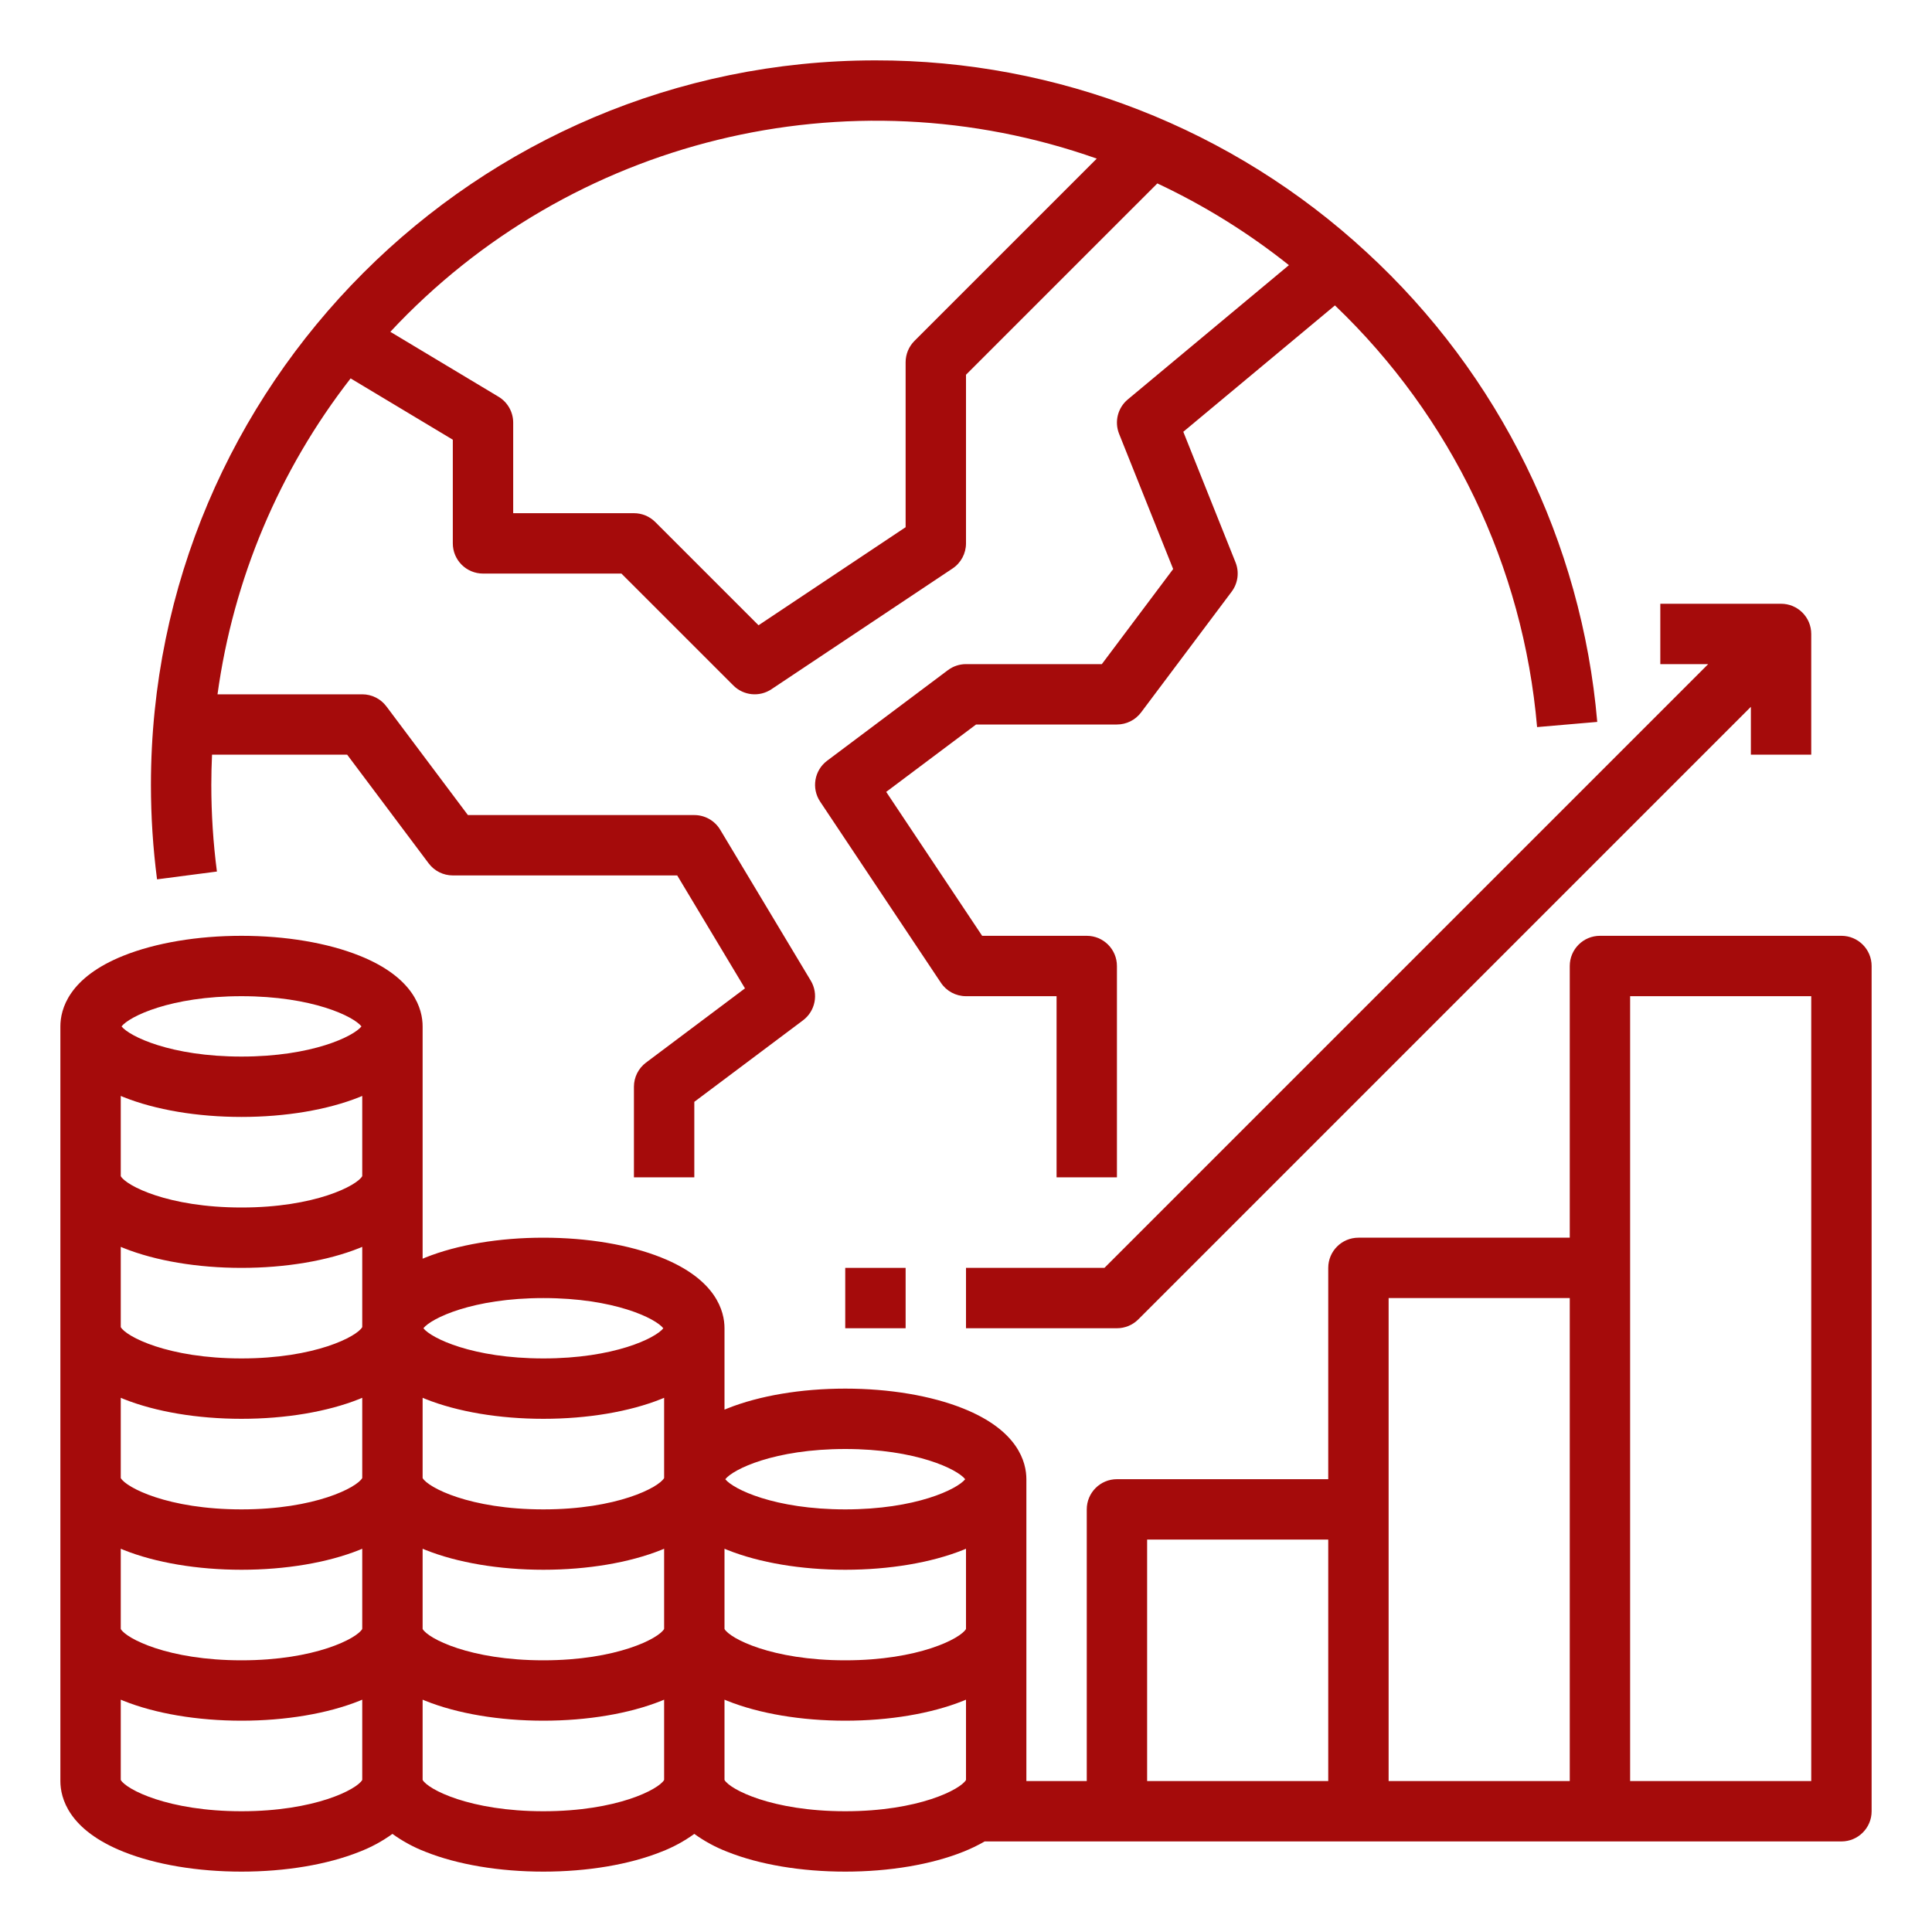
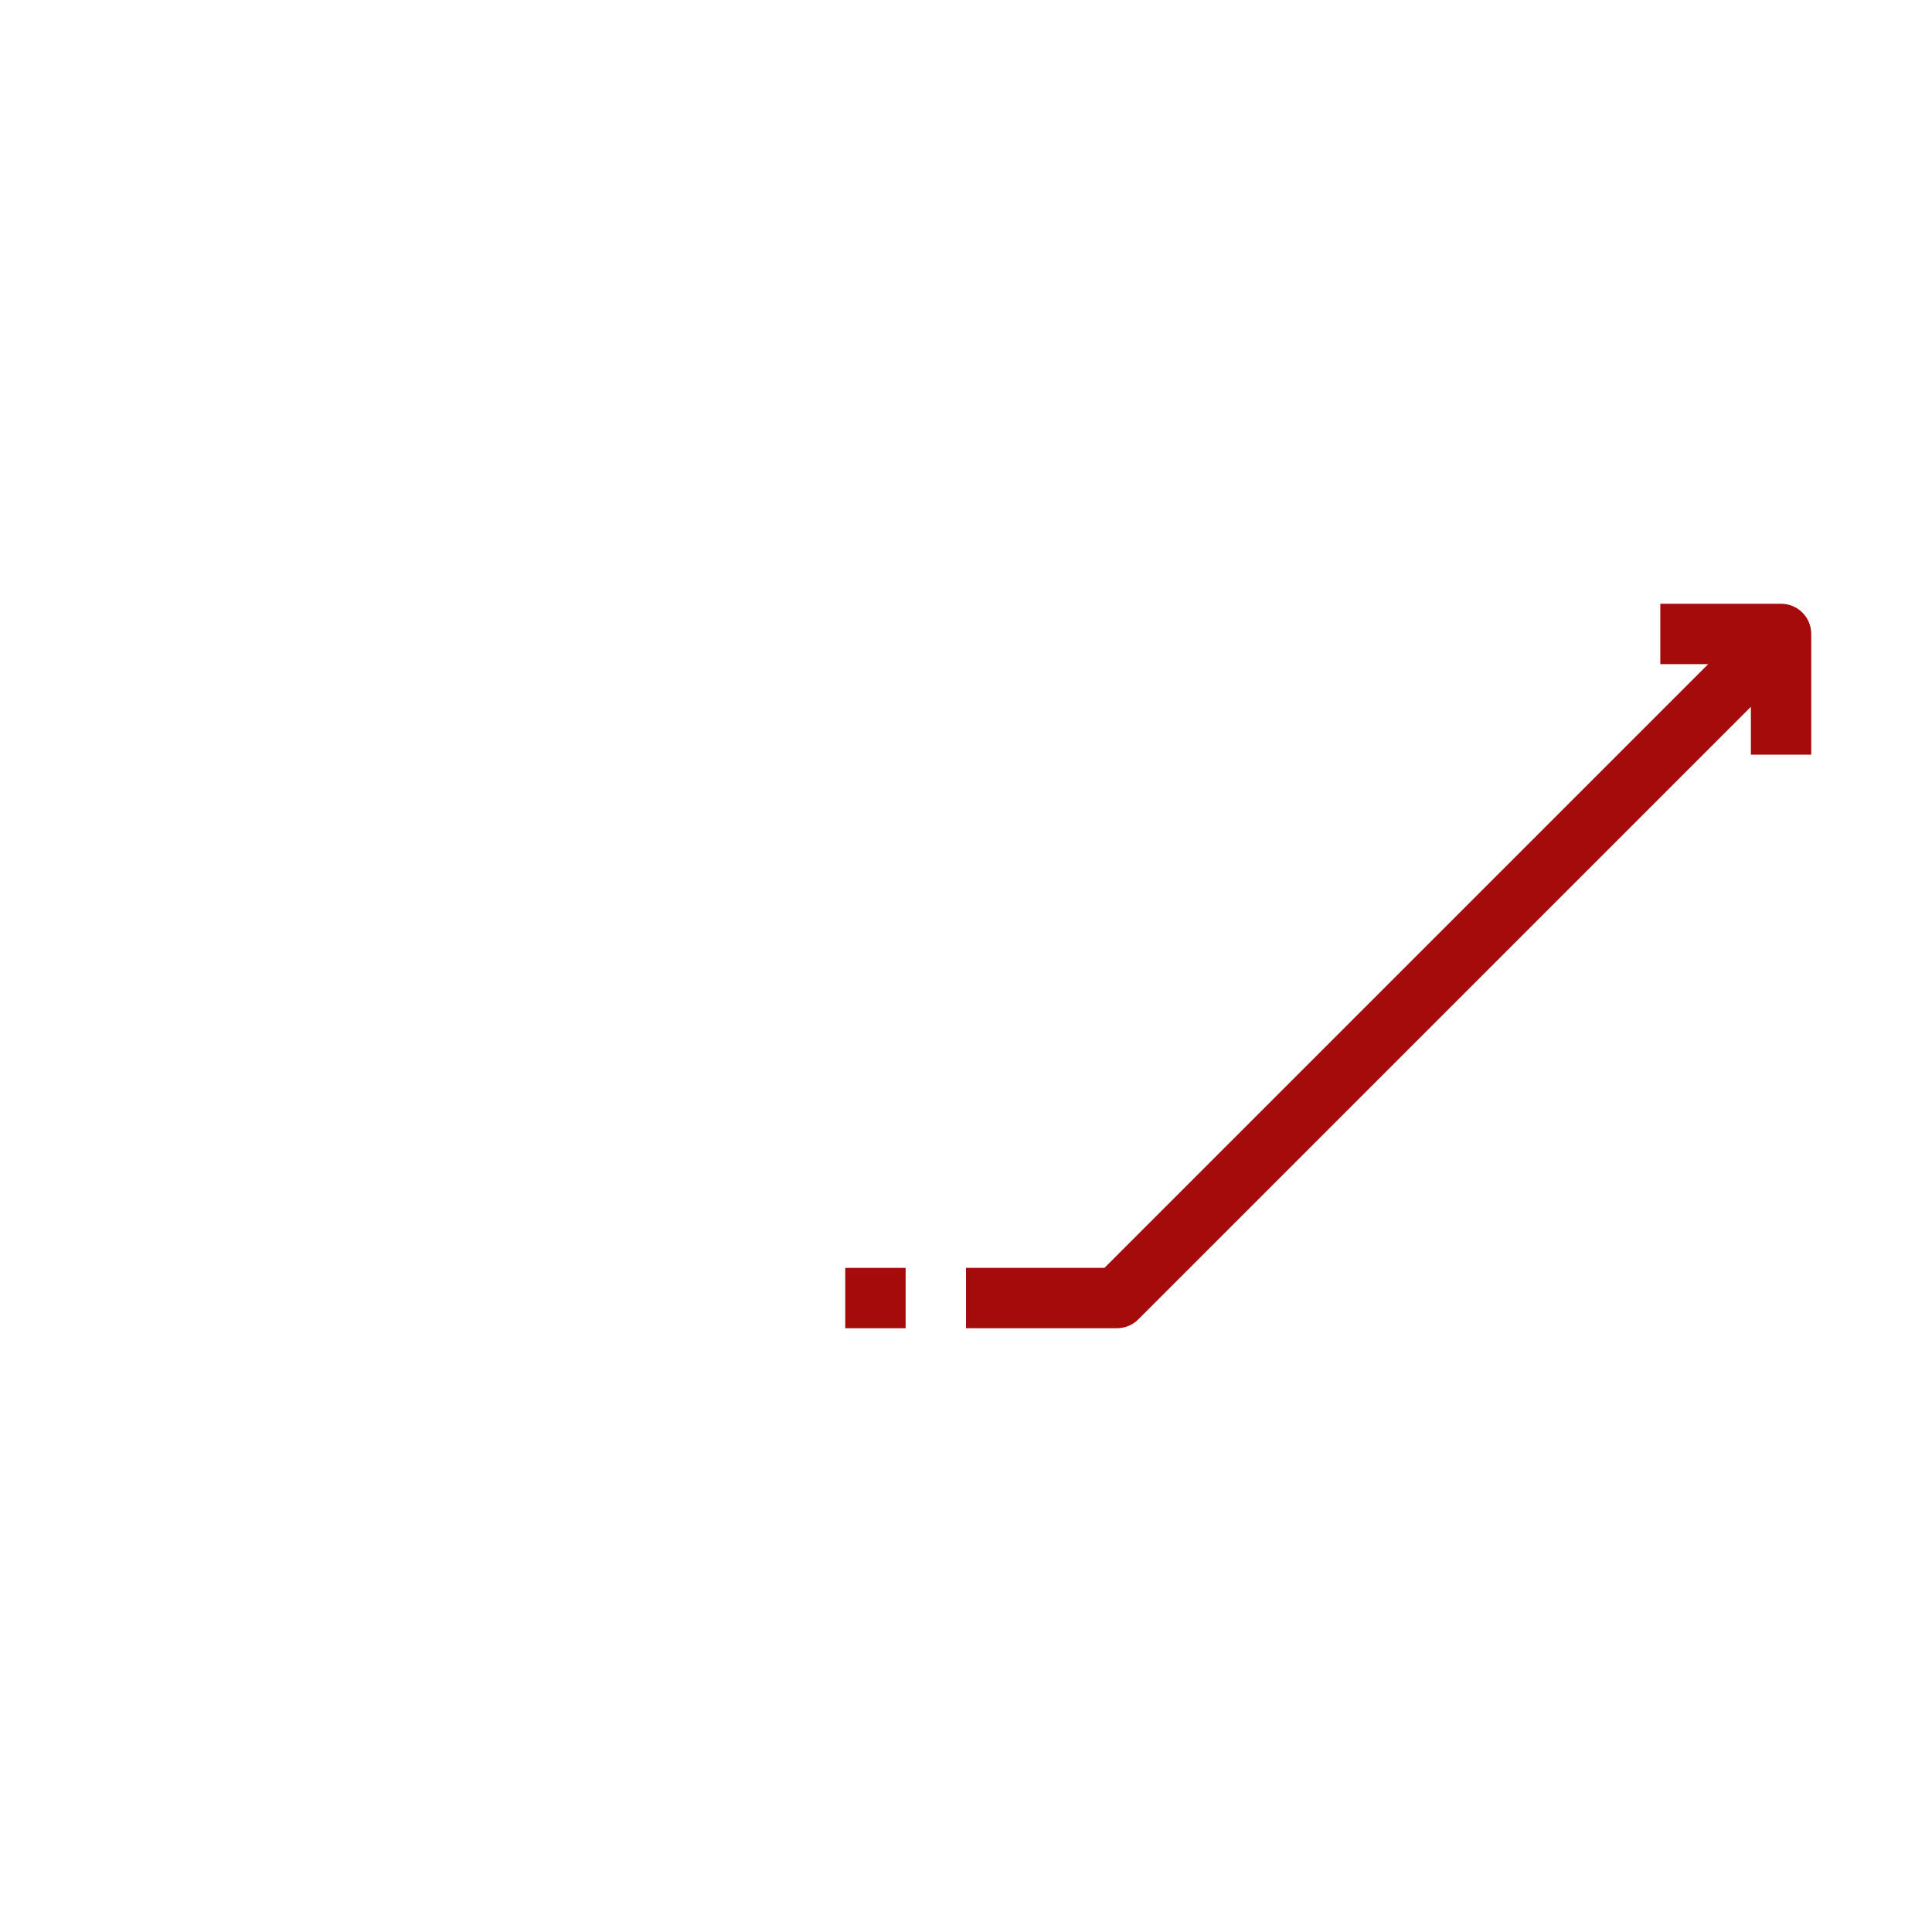
<svg xmlns="http://www.w3.org/2000/svg" width="123" height="123" xml:space="preserve" overflow="hidden">
  <g>
-     <path d="M117.234 59.578 101.859 59.578C100.798 59.578 99.938 60.439 99.938 61.5L99.938 78.797 86.484 78.797C85.423 78.797 84.562 79.657 84.562 80.719L84.562 94.172 71.109 94.172C70.048 94.172 69.188 95.032 69.188 96.094L69.188 113.391 65.344 113.391 65.344 94.172C65.344 93.091 64.821 91.07 61.321 89.67 59.285 88.855 56.618 88.406 53.812 88.406 51.007 88.406 48.34 88.855 46.304 89.67 46.243 89.694 46.184 89.719 46.125 89.744L46.125 84.562C46.125 83.482 45.602 81.46 42.102 80.06 40.066 79.245 37.399 78.797 34.594 78.797 31.788 78.797 29.122 79.245 27.085 80.06 27.024 80.085 26.966 80.11 26.906 80.135L26.906 65.344C26.906 64.263 26.384 62.241 22.884 60.842 20.847 60.027 18.18 59.578 15.375 59.578 12.57 59.578 9.903 60.027 7.866 60.842 4.366 62.241 3.844 64.263 3.844 65.344L3.844 113.391C3.844 114.471 4.366 116.493 7.866 117.893 9.903 118.708 12.57 119.156 15.375 119.156 18.18 119.156 20.847 118.708 22.884 117.893 23.63 117.606 24.336 117.223 24.984 116.754 25.633 117.223 26.339 117.606 27.085 117.893 29.122 118.708 31.788 119.156 34.594 119.156 37.399 119.156 40.066 118.708 42.102 117.893 42.849 117.606 43.555 117.223 44.203 116.754 44.851 117.223 45.557 117.606 46.304 117.893 48.34 118.708 51.007 119.156 53.812 119.156 56.618 119.156 59.285 118.708 61.321 117.893 61.792 117.707 62.249 117.487 62.688 117.234L117.234 117.234C118.296 117.234 119.156 116.374 119.156 115.312L119.156 61.5C119.156 60.439 118.296 59.578 117.234 59.578ZM7.688 98.6C7.747 98.625 7.805 98.65 7.866 98.674 9.903 99.489 12.57 99.938 15.375 99.938 18.18 99.938 20.847 99.489 22.884 98.674 22.945 98.65 23.003 98.625 23.062 98.6L23.062 103.708C22.729 104.304 20.07 105.703 15.375 105.703 10.681 105.703 8.021 104.304 7.688 103.708ZM7.688 88.99C7.747 89.015 7.805 89.04 7.866 89.065 9.903 89.88 12.57 90.328 15.375 90.328 18.18 90.328 20.847 89.88 22.884 89.065 22.945 89.04 23.003 89.015 23.062 88.99L23.062 94.099C22.729 94.694 20.07 96.094 15.375 96.094 10.681 96.094 8.021 94.694 7.688 94.099ZM7.688 79.381C7.747 79.406 7.805 79.431 7.866 79.455 9.903 80.27 12.57 80.719 15.375 80.719 18.18 80.719 20.847 80.27 22.884 79.455 22.945 79.431 23.003 79.406 23.062 79.381L23.062 84.49C22.729 85.085 20.07 86.484 15.375 86.484 10.681 86.484 8.021 85.085 7.688 84.49ZM7.688 69.772C7.747 69.796 7.805 69.822 7.866 69.846 9.903 70.661 12.57 71.109 15.375 71.109 18.18 71.109 20.847 70.661 22.884 69.846 22.945 69.822 23.003 69.796 23.062 69.772L23.062 74.88C22.729 75.475 20.07 76.875 15.375 76.875 10.681 76.875 8.021 75.475 7.688 74.88ZM34.594 96.094C29.899 96.094 27.24 94.694 26.906 94.099L26.906 88.99C26.966 89.015 27.024 89.04 27.085 89.065 29.122 89.88 31.788 90.328 34.594 90.328 37.399 90.328 40.066 89.88 42.102 89.065 42.163 89.04 42.222 89.015 42.281 88.99L42.281 94.099C41.947 94.694 39.288 96.094 34.594 96.094ZM26.906 98.6C26.966 98.625 27.024 98.65 27.085 98.674 29.122 99.489 31.788 99.938 34.594 99.938 37.399 99.938 40.066 99.489 42.102 98.674 42.163 98.65 42.222 98.625 42.281 98.6L42.281 103.708C41.947 104.304 39.288 105.703 34.594 105.703 29.899 105.703 27.24 104.304 26.906 103.708ZM46.125 98.6C46.184 98.625 46.243 98.65 46.304 98.674 48.34 99.489 51.007 99.938 53.812 99.938 56.618 99.938 59.285 99.489 61.321 98.674 61.382 98.65 61.441 98.625 61.5 98.6L61.5 103.708C61.166 104.304 58.507 105.703 53.812 105.703 49.118 105.703 46.459 104.304 46.125 103.708ZM53.812 92.25C58.335 92.25 60.964 93.547 61.449 94.174 60.949 94.804 58.318 96.094 53.812 96.094 49.307 96.094 46.676 94.804 46.176 94.174 46.661 93.547 49.29 92.25 53.812 92.25ZM34.594 82.641C39.116 82.641 41.745 83.938 42.23 84.565 41.731 85.195 39.099 86.484 34.594 86.484 30.082 86.484 27.449 85.191 26.955 84.562 27.449 83.934 30.082 82.641 34.594 82.641ZM15.375 63.422C19.898 63.422 22.526 64.719 23.012 65.346 22.512 65.976 19.881 67.266 15.375 67.266 10.869 67.266 8.238 65.976 7.738 65.346 8.224 64.719 10.852 63.422 15.375 63.422ZM15.375 115.312C10.689 115.312 8.029 113.917 7.688 113.32L7.688 108.209C7.747 108.234 7.805 108.259 7.866 108.283 9.903 109.098 12.57 109.547 15.375 109.547 18.18 109.547 20.847 109.098 22.884 108.283 22.945 108.259 23.003 108.234 23.062 108.209L23.062 113.32C22.721 113.917 20.061 115.312 15.375 115.312ZM34.594 115.312C29.899 115.312 27.24 113.913 26.906 113.318L26.906 108.209C26.966 108.234 27.024 108.259 27.085 108.283 29.122 109.098 31.788 109.547 34.594 109.547 37.399 109.547 40.066 109.098 42.102 108.283 42.163 108.259 42.222 108.234 42.281 108.209L42.281 113.32C41.94 113.917 39.28 115.312 34.594 115.312ZM53.812 115.312C49.126 115.312 46.466 113.917 46.125 113.32L46.125 108.209C46.184 108.234 46.243 108.259 46.304 108.283 48.34 109.098 51.007 109.547 53.812 109.547 56.618 109.547 59.285 109.098 61.321 108.283 61.382 108.259 61.441 108.234 61.5 108.209L61.5 113.32C61.159 113.917 58.499 115.312 53.812 115.312ZM73.031 98.016 84.562 98.016 84.562 113.391 73.031 113.391ZM88.406 82.641 99.938 82.641 99.938 113.391 88.406 113.391ZM103.781 113.391 103.781 63.422 115.312 63.422 115.312 113.391Z" fill="#A50B0B" />
    <path d="M53.812 80.719 57.656 80.719 57.656 84.562 53.812 84.562Z" fill="#A50B0B" />
    <path d="M61.5 80.719 61.5 84.562 71.109 84.562C71.619 84.562 72.108 84.36 72.468 84L111.469 44.999 111.469 48.047 115.312 48.047 115.312 40.359C115.312 39.298 114.452 38.438 113.391 38.438L105.703 38.438 105.703 42.281 108.751 42.281 70.313 80.719Z" fill="#A50B0B" />
-     <path d="M86.995 16.052C78.485 8.19 67.321 3.83 55.734 3.844 30.301 3.844 9.609 24.535 9.609 49.969 9.609 51.98 9.739 53.988 9.998 55.983L13.81 55.486C13.572 53.657 13.453 51.814 13.453 49.969 13.453 49.324 13.47 48.684 13.499 48.047L22.102 48.047 27.291 54.966C27.654 55.45 28.223 55.734 28.828 55.734L43.115 55.734 47.429 62.924 41.128 67.65C40.644 68.013 40.359 68.583 40.359 69.188L40.359 74.953 44.203 74.953 44.203 70.148 51.122 64.959C51.91 64.368 52.123 63.278 51.617 62.433L45.851 52.824C45.504 52.245 44.878 51.891 44.203 51.891L29.789 51.891 24.6 44.972C24.237 44.488 23.667 44.203 23.062 44.203L13.848 44.203C14.854 36.87 17.777 29.933 22.322 24.09L28.828 27.994 28.828 34.594C28.828 35.655 29.689 36.516 30.75 36.516L39.563 36.516 46.688 43.64C47.336 44.288 48.351 44.389 49.113 43.88L60.644 36.193C61.179 35.837 61.5 35.236 61.5 34.594L61.5 23.858 73.682 11.677C76.668 13.078 79.48 14.825 82.059 16.881L71.801 25.43C71.161 25.963 70.938 26.847 71.247 27.62L74.689 36.227 70.148 42.281 61.5 42.281C61.084 42.281 60.68 42.416 60.347 42.666L52.659 48.431C51.843 49.043 51.648 50.186 52.214 51.035L59.901 62.566C60.257 63.101 60.857 63.422 61.5 63.422L67.266 63.422 67.266 74.953 71.109 74.953 71.109 61.5C71.109 60.439 70.249 59.578 69.188 59.578L62.528 59.578 56.42 50.415 62.141 46.125 71.109 46.125C71.714 46.125 72.284 45.84 72.647 45.356L78.412 37.669C78.815 37.132 78.909 36.425 78.659 35.802L75.334 27.489 84.988 19.444C92.403 26.528 96.979 36.073 97.858 46.29L101.688 45.96C100.702 34.504 95.46 23.834 86.995 16.052ZM58.219 21.703C57.859 22.064 57.656 22.553 57.656 23.062L57.656 33.565 48.292 39.808 41.718 33.235C41.358 32.874 40.869 32.672 40.359 32.672L32.672 32.672 32.672 26.906C32.672 26.231 32.318 25.606 31.739 25.258L24.85 21.125C36.315 8.832 53.974 4.502 69.825 10.098Z" fill="#A50B0B" />
  </g>
</svg>